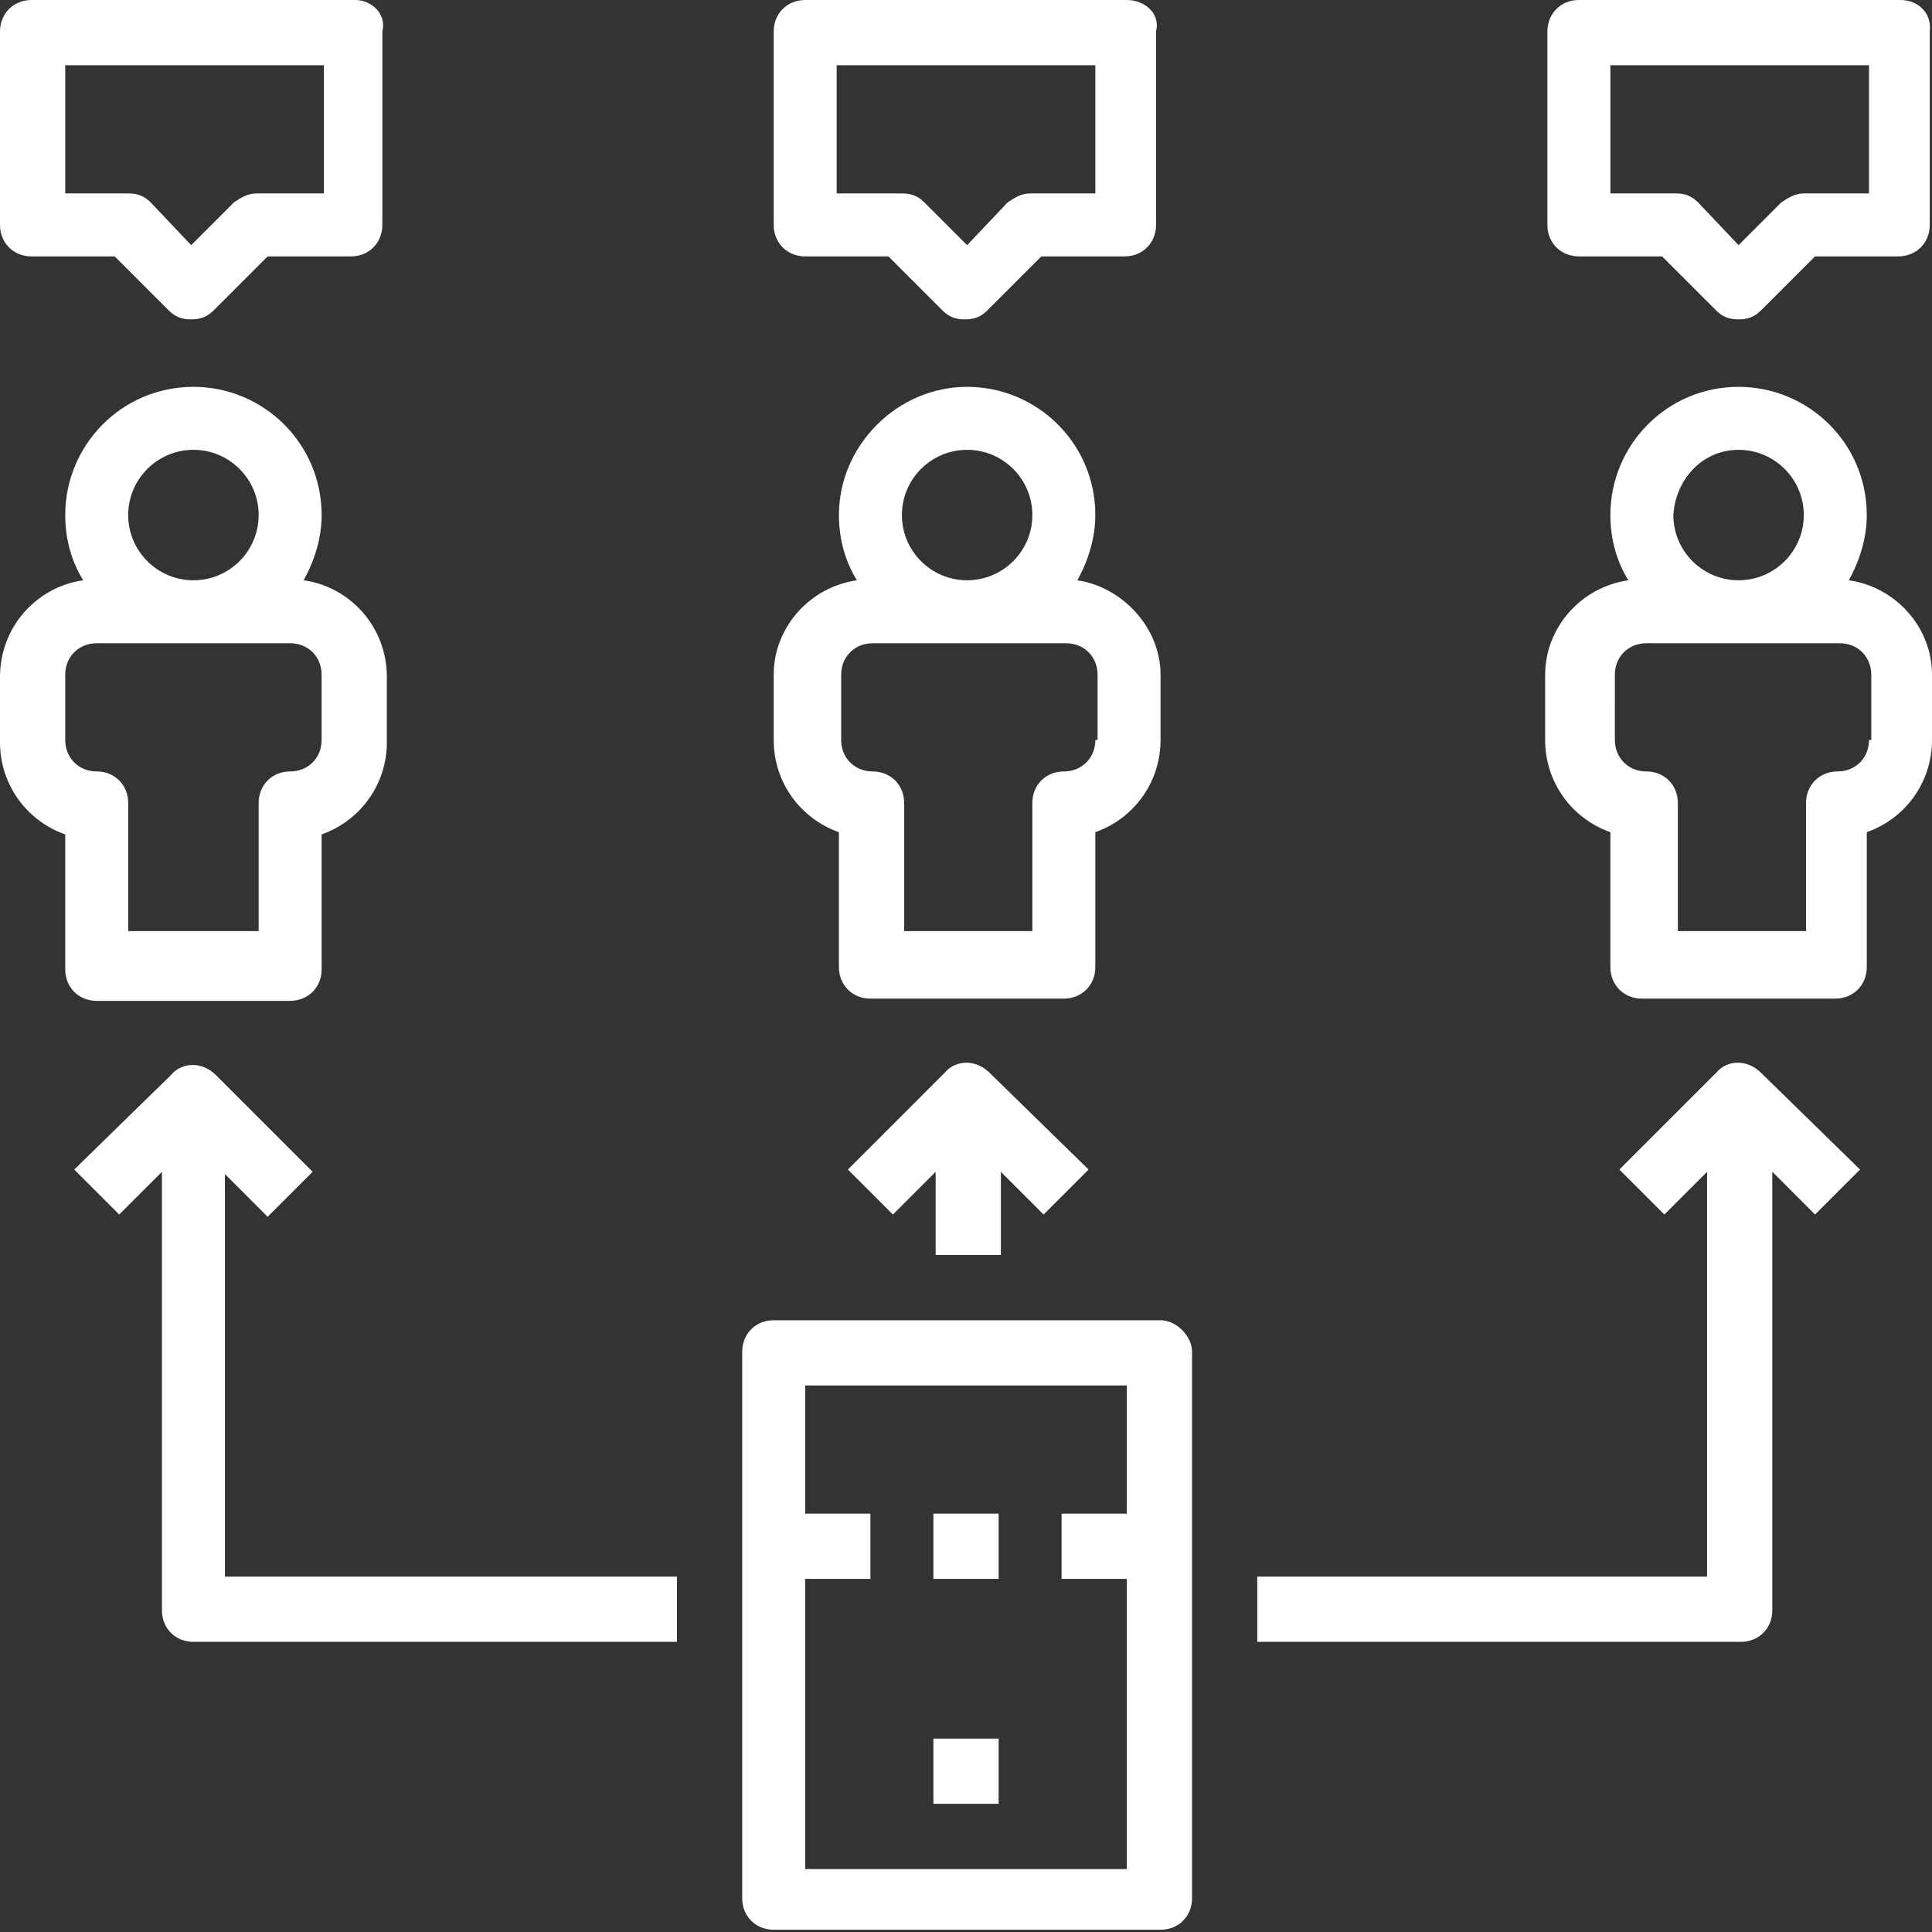
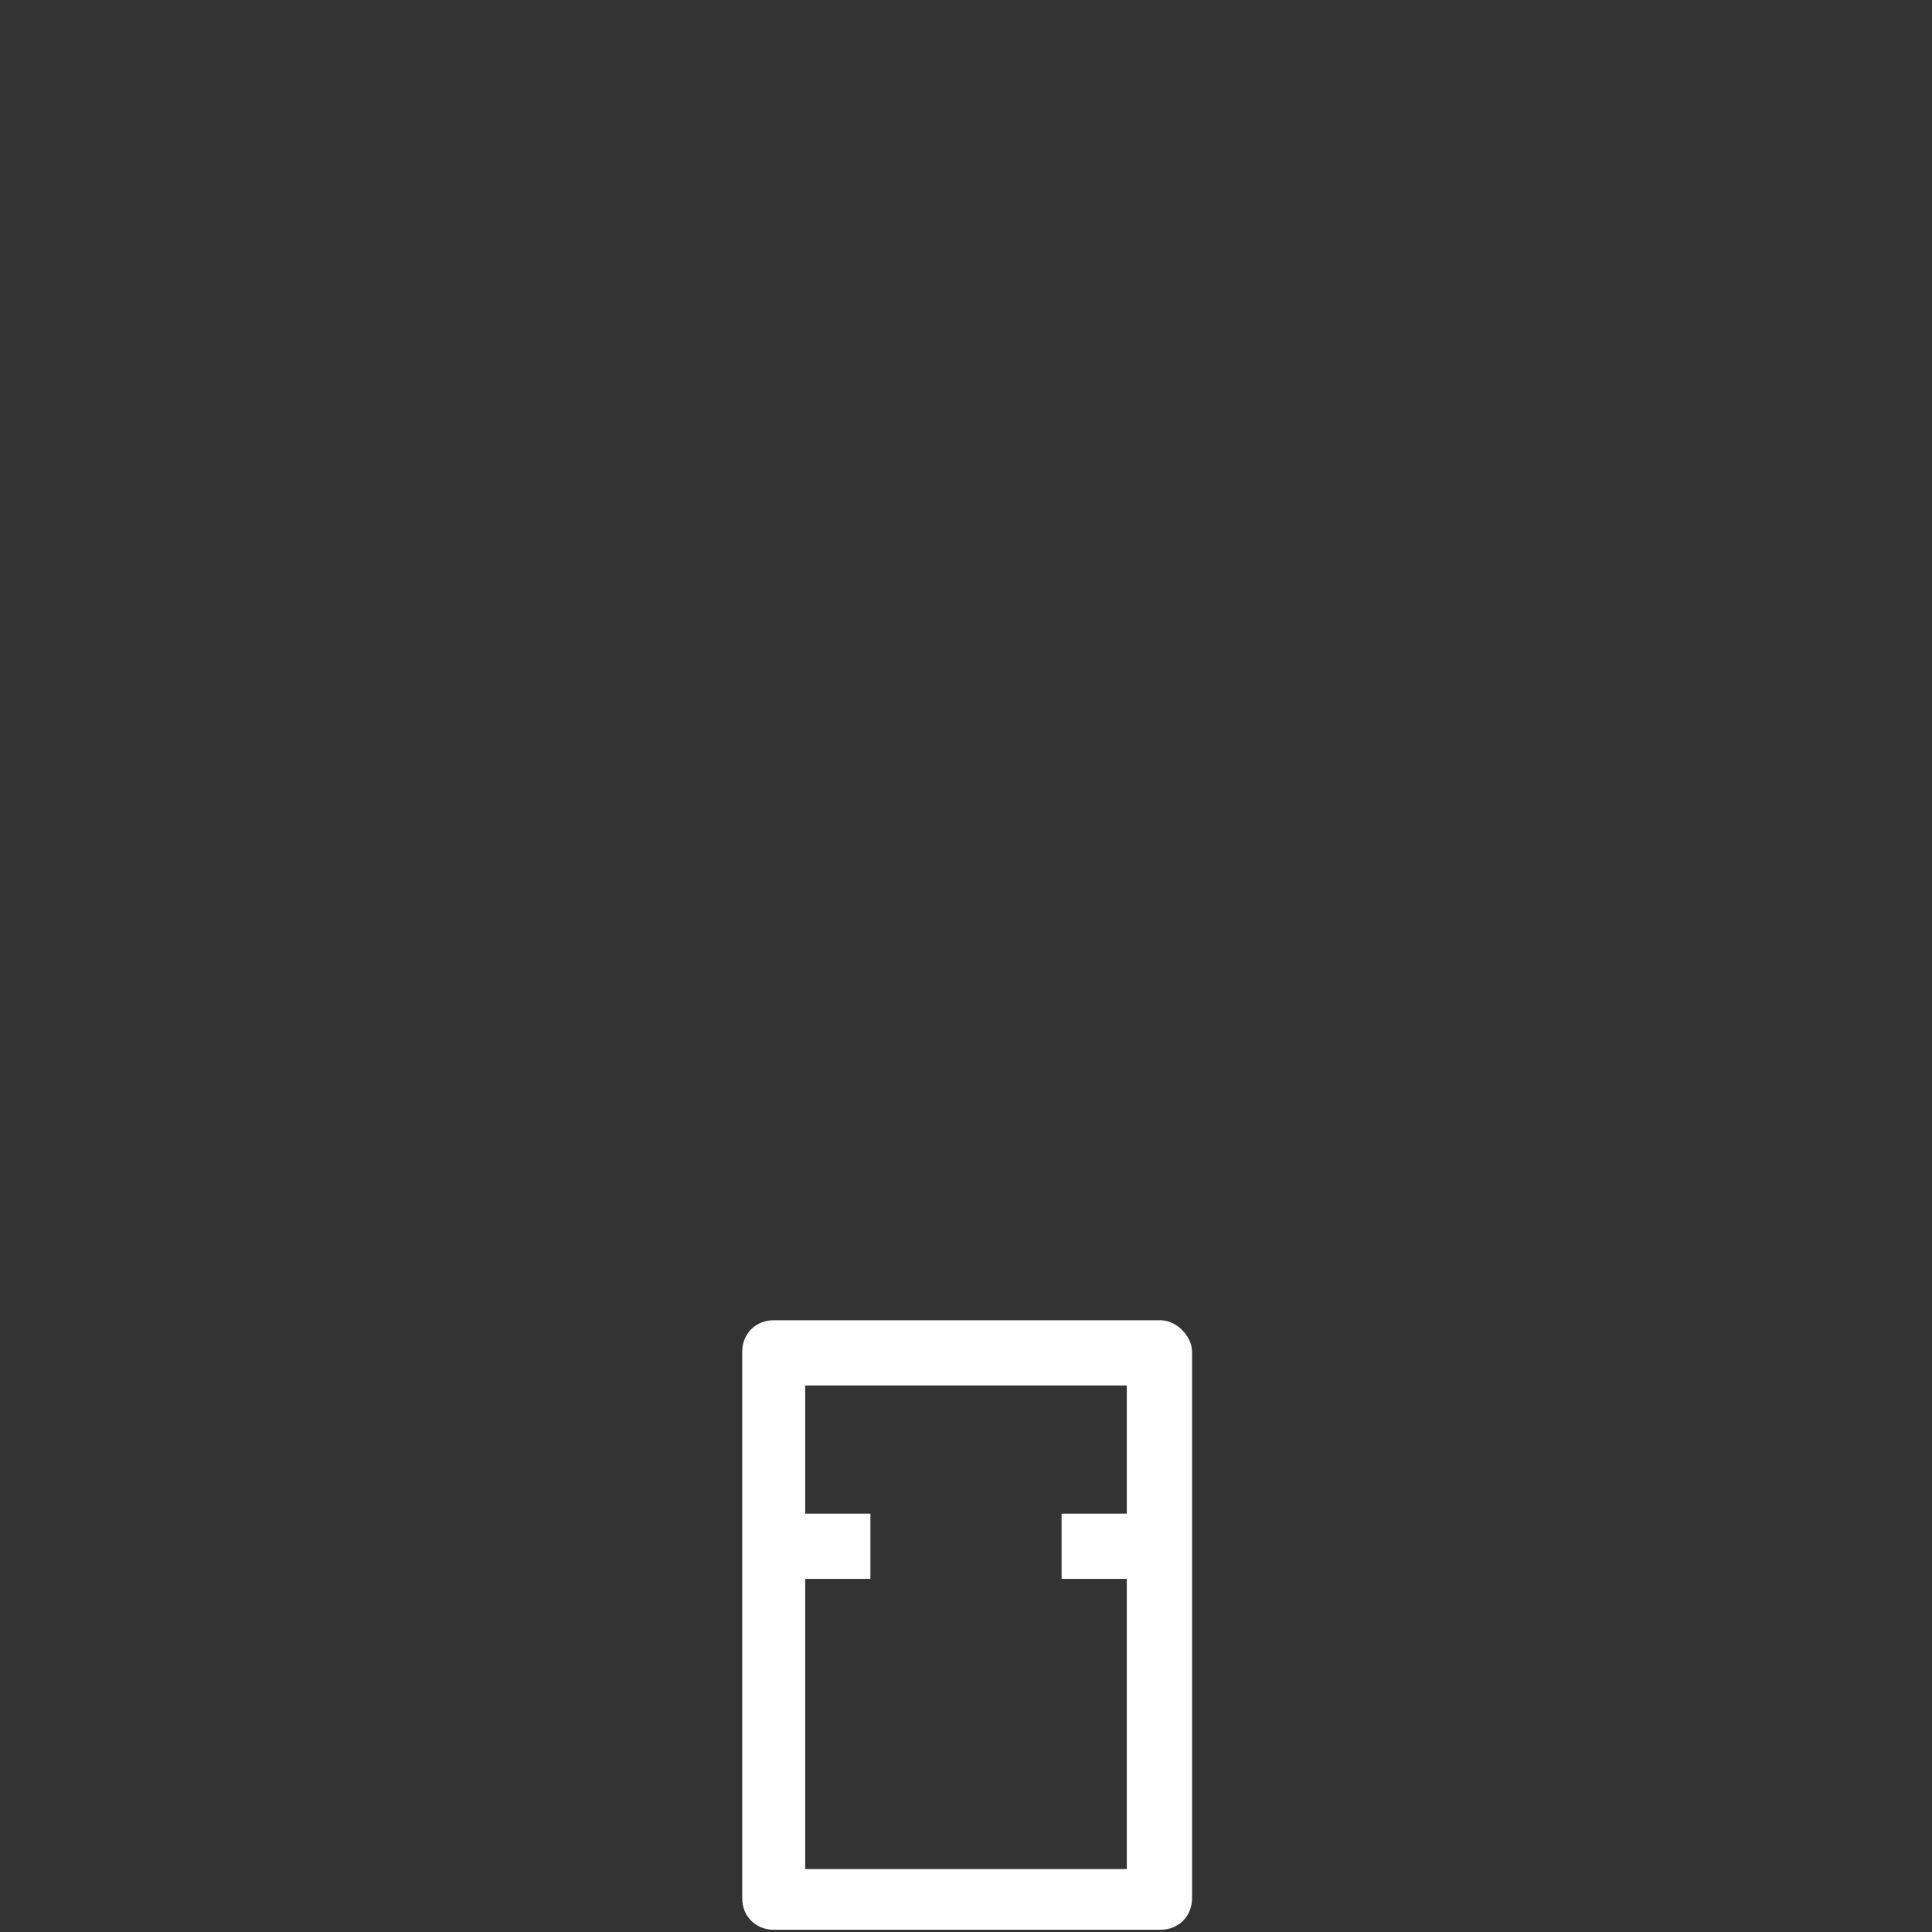
<svg xmlns="http://www.w3.org/2000/svg" xml:space="preserve" id="Layer_1" x="0" y="0" style="enable-background:new 0 0 85.9 85.9" version="1.1" viewBox="0 0 85.9 85.9">
  <rect x="0" y="0" width="85.9" height="85.9" fill="#333333" stroke="none" />
  <style>.st9{fill:#fff}</style>
  <path d="M51.6 58.7H34.4c-.8 0-1.4.6-1.4 1.4v24.3c0 .8.6 1.4 1.4 1.4h17.2c.8 0 1.4-.6 1.4-1.4V60.1c0-.7-.7-1.4-1.4-1.4zm-1.5 8.6h-2.9v2.9h2.9v12.9H35.8V70.2h2.9v-2.9h-2.9v-5.7h14.3v5.7zm0 0" class="st9" />
-   <path d="M41.5 77.3h2.9v2.9h-2.9zM47.9 25.8c.5-.9.8-1.9.8-2.9 0-3.2-2.6-5.7-5.7-5.7s-5.7 2.6-5.7 5.7c0 1.1.3 2.1.8 2.9-2.1.3-3.7 2.1-3.7 4.2v2.9c0 1.9 1.2 3.5 2.9 4.1v6c0 .8.6 1.4 1.4 1.4h8.6c.8 0 1.4-.6 1.4-1.4v-6c1.7-.6 2.9-2.2 2.9-4.1V30c0-2.1-1.7-3.9-3.7-4.2zM43 20c1.6 0 2.9 1.3 2.9 2.9 0 1.6-1.3 2.9-2.9 2.9-1.6 0-2.9-1.3-2.9-2.9 0-1.6 1.3-2.9 2.9-2.9zm5.7 12.9c0 .8-.6 1.4-1.4 1.4-.8 0-1.4.6-1.4 1.4v5.7h-5.7v-5.7c0-.8-.6-1.4-1.4-1.4-.8 0-1.4-.6-1.4-1.4V30c0-.8.6-1.4 1.4-1.4h8.6c.8 0 1.4.6 1.4 1.4v2.9zM50.1 0H35.8c-.8 0-1.4.6-1.4 1.4V10c0 .8.6 1.4 1.4 1.4h3.7l2.4 2.4c.3.3.6.4 1 .4s.7-.1 1-.4l2.4-2.4H50c.8 0 1.4-.6 1.4-1.4V1.4c.2-.8-.5-1.4-1.3-1.4zm-1.4 8.6h-2.9c-.4 0-.7.2-1 .4L43 10.9 41.1 9c-.3-.3-.6-.4-1-.4h-2.9V2.9h11.5v5.7zM82.2 25.8c.5-.9.8-1.9.8-2.9 0-3.2-2.6-5.7-5.7-5.7-3.2 0-5.7 2.6-5.7 5.7 0 1.1.3 2.1.8 2.9-2.1.3-3.7 2.1-3.7 4.2v2.9c0 1.9 1.2 3.5 2.9 4.1v6c0 .8.6 1.4 1.4 1.4h8.6c.8 0 1.4-.6 1.4-1.4v-6c1.7-.6 2.9-2.2 2.9-4.1V30c0-2.1-1.6-3.9-3.7-4.2zM77.3 20c1.6 0 2.9 1.3 2.9 2.9 0 1.6-1.3 2.9-2.9 2.9-1.6 0-2.9-1.3-2.9-2.9.1-1.6 1.3-2.9 2.9-2.9zm5.8 12.9c0 .8-.6 1.4-1.4 1.4-.8 0-1.4.6-1.4 1.4v5.7h-5.7v-5.7c0-.8-.6-1.4-1.4-1.4-.8 0-1.4-.6-1.4-1.4V30c0-.8.6-1.4 1.4-1.4h8.6c.8 0 1.4.6 1.4 1.4v2.9zM84.5 0H70.2c-.8 0-1.4.6-1.4 1.4V10c0 .8.6 1.4 1.4 1.4h3.7l2.4 2.4c.3.3.6.4 1 .4s.7-.1 1-.4l2.4-2.4h3.7c.8 0 1.4-.6 1.4-1.4V1.4c.1-.8-.5-1.4-1.3-1.4zm-1.4 8.6h-2.9c-.4 0-.7.2-1 .4l-1.9 1.9L75.5 9c-.3-.3-.6-.4-1-.4h-2.9V2.9h11.5v5.7zM13.5 25.8c.5-.9.8-1.9.8-2.9 0-3.2-2.6-5.7-5.7-5.7-3.2 0-5.7 2.6-5.7 5.7 0 1.1.3 2.1.8 2.9-2.1.3-3.7 2.1-3.7 4.3V33c0 1.9 1.2 3.5 2.9 4.1v6c0 .8.6 1.4 1.4 1.4h8.6c.8 0 1.4-.6 1.4-1.4v-6c1.7-.6 2.9-2.2 2.9-4.1v-2.9c0-2.2-1.6-4-3.7-4.3zM8.6 20c1.6 0 2.9 1.3 2.9 2.9 0 1.6-1.3 2.9-2.9 2.9-1.6 0-2.9-1.3-2.9-2.9C5.7 21.3 7 20 8.6 20zm5.7 12.9c0 .8-.6 1.4-1.4 1.4-.8 0-1.4.6-1.4 1.4v5.7H5.7v-5.7c0-.8-.6-1.4-1.4-1.4-.8 0-1.4-.6-1.4-1.4V30c0-.8.6-1.4 1.4-1.4h8.6c.8 0 1.4.6 1.4 1.4v2.9zM15.8 0H1.4C.6 0 0 .6 0 1.4V10c0 .8.6 1.4 1.4 1.4h3.7l2.4 2.4c.3.3.6.4 1 .4s.7-.1 1-.4l2.4-2.4h3.7c.8 0 1.4-.6 1.4-1.4V1.4c.2-.8-.5-1.4-1.2-1.4zm-1.5 8.6h-2.9c-.4 0-.7.2-1 .4l-1.9 1.9L6.7 9c-.3-.3-.6-.4-1-.4H2.9V2.9h11.5v5.7zM78.3 47.7c-.6-.6-1.5-.6-2 0L72 52l2 2 1.9-1.9v18h-20V73h21.5c.8 0 1.4-.6 1.4-1.4V52.1l1.9 1.9 2-2-4.4-4.3zM44 47.7c-.6-.6-1.5-.6-2 0L37.7 52l2 2 1.9-1.9v3.7h2.9v-3.7l1.9 1.9 2-2-4.4-4.3zM10 70.2v-18l1.9 1.9 2-2-4.3-4.3c-.6-.6-1.5-.6-2 0L3.3 52l2 2 1.9-1.9v19.5c0 .8.6 1.4 1.4 1.4h21.5v-2.9H10zM41.5 67.3h2.9v2.9h-2.9z" class="st9" />
</svg>